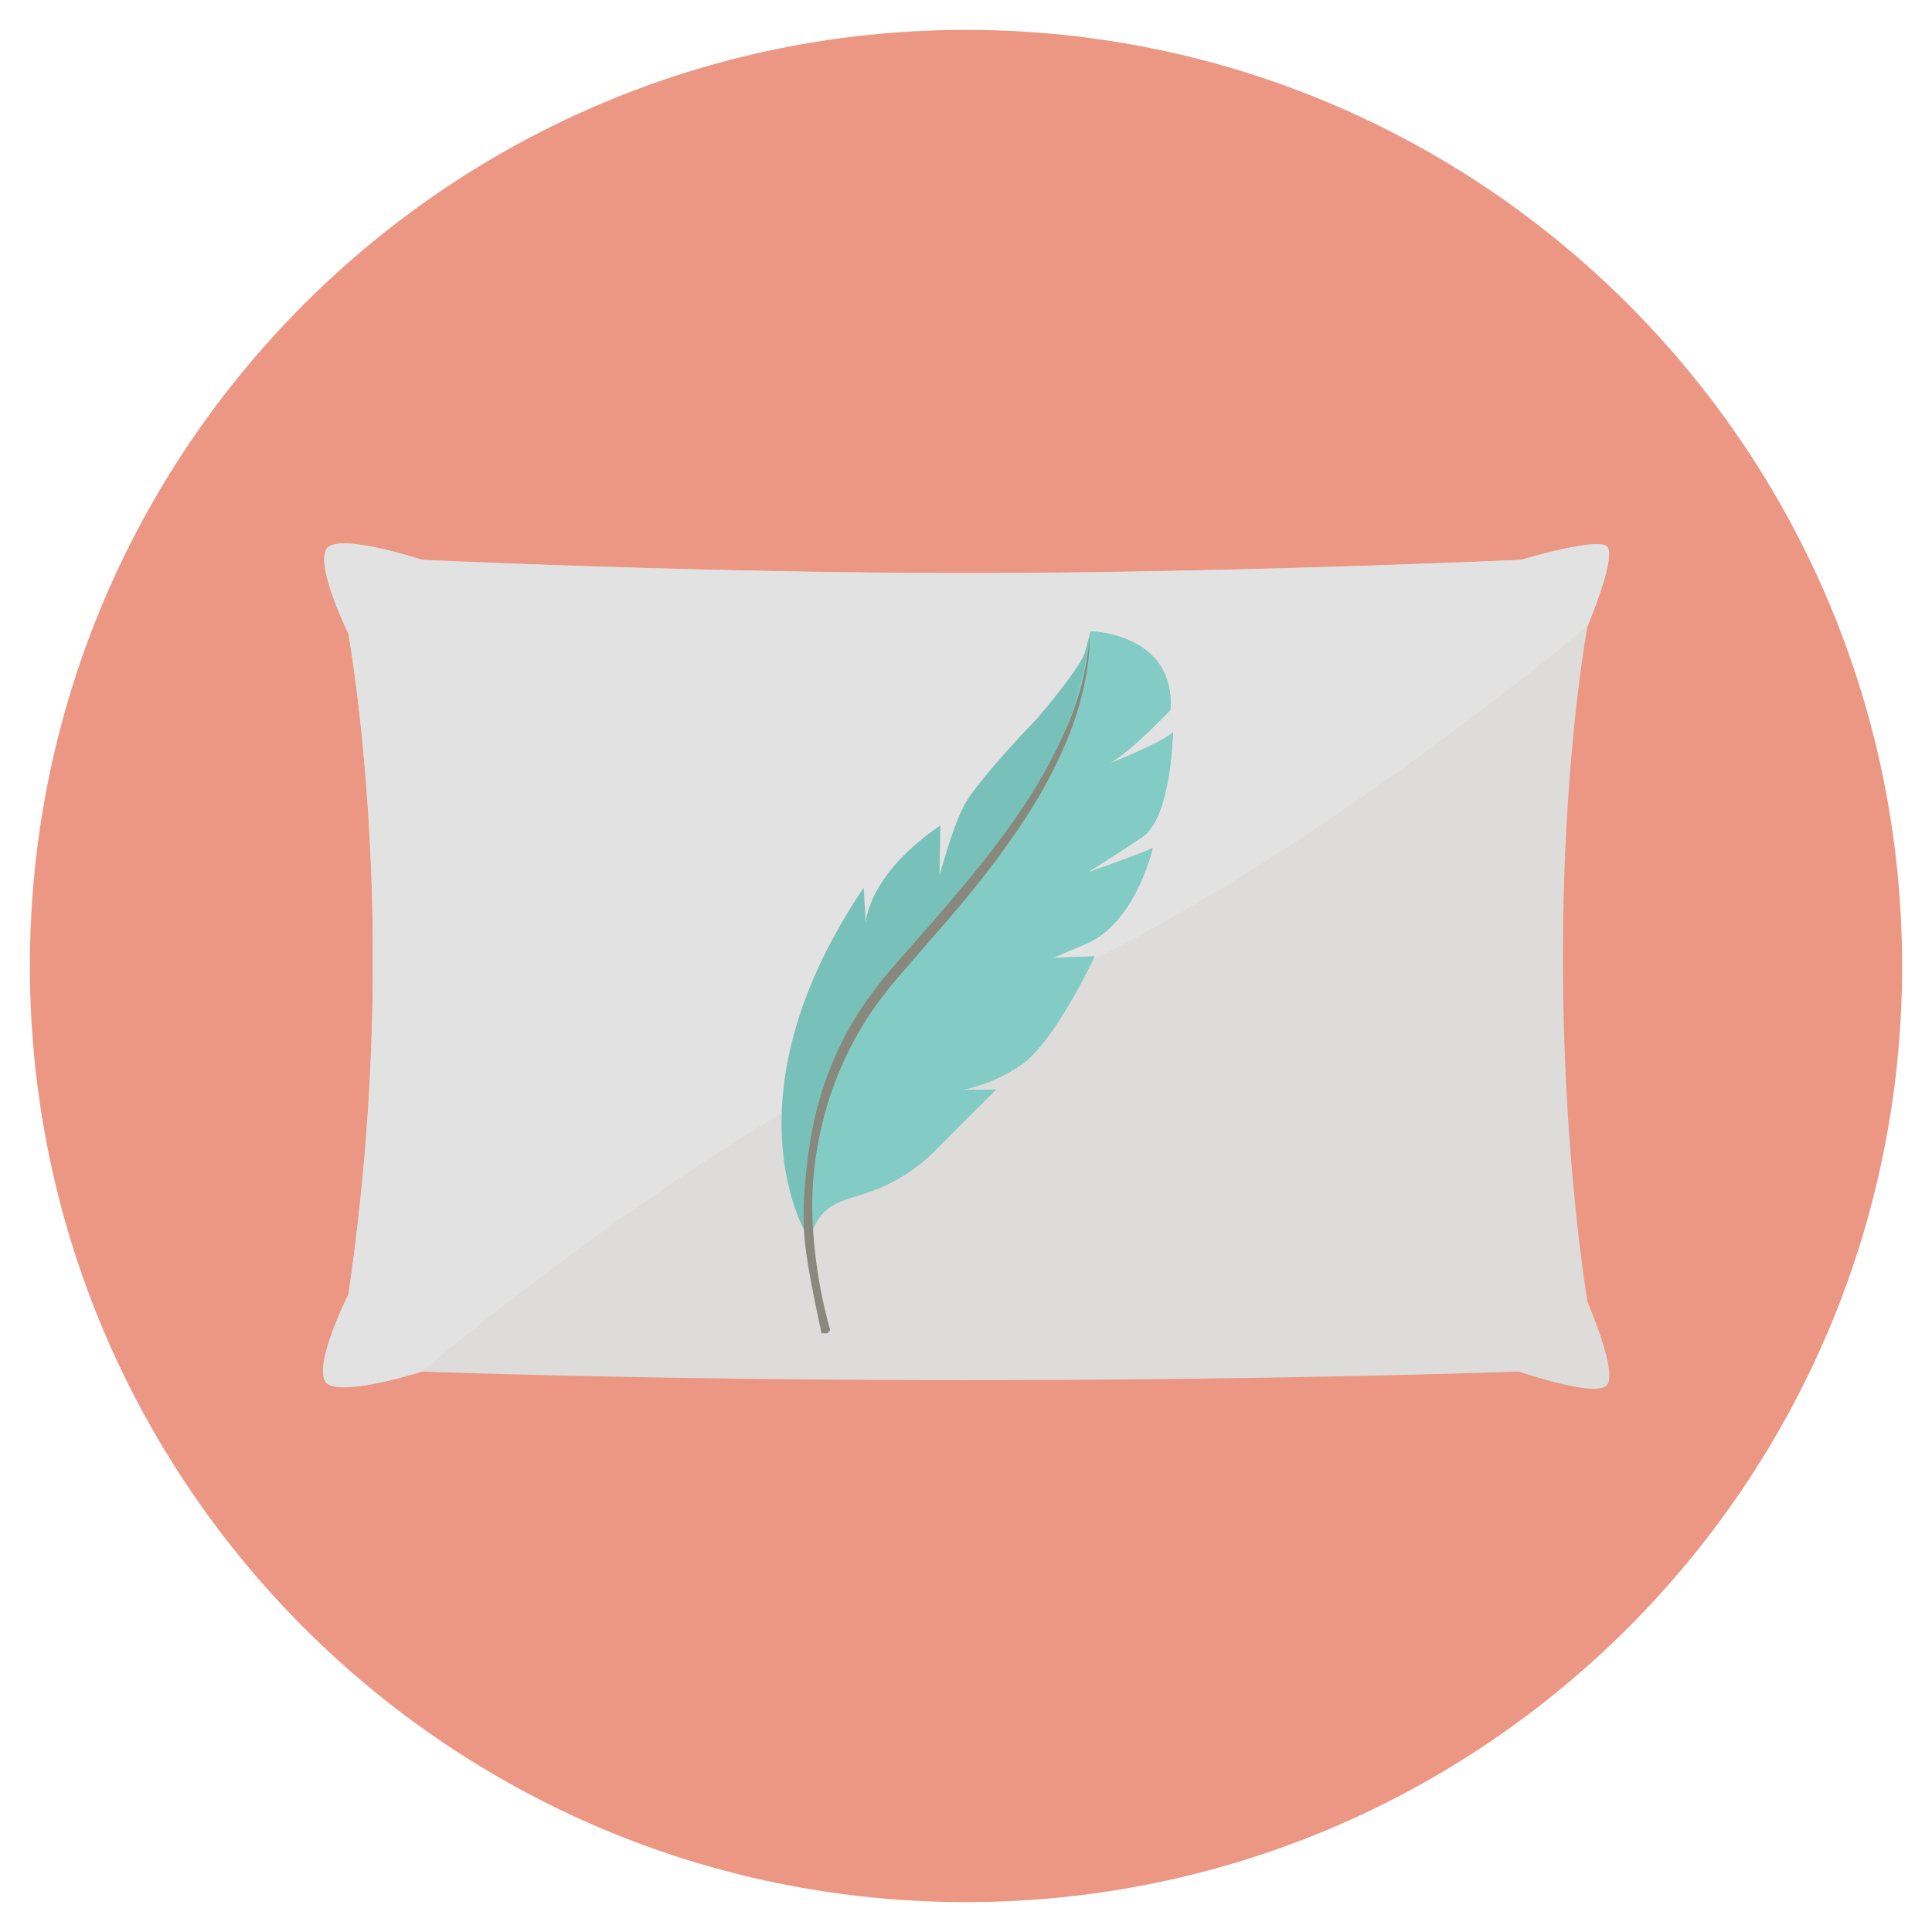
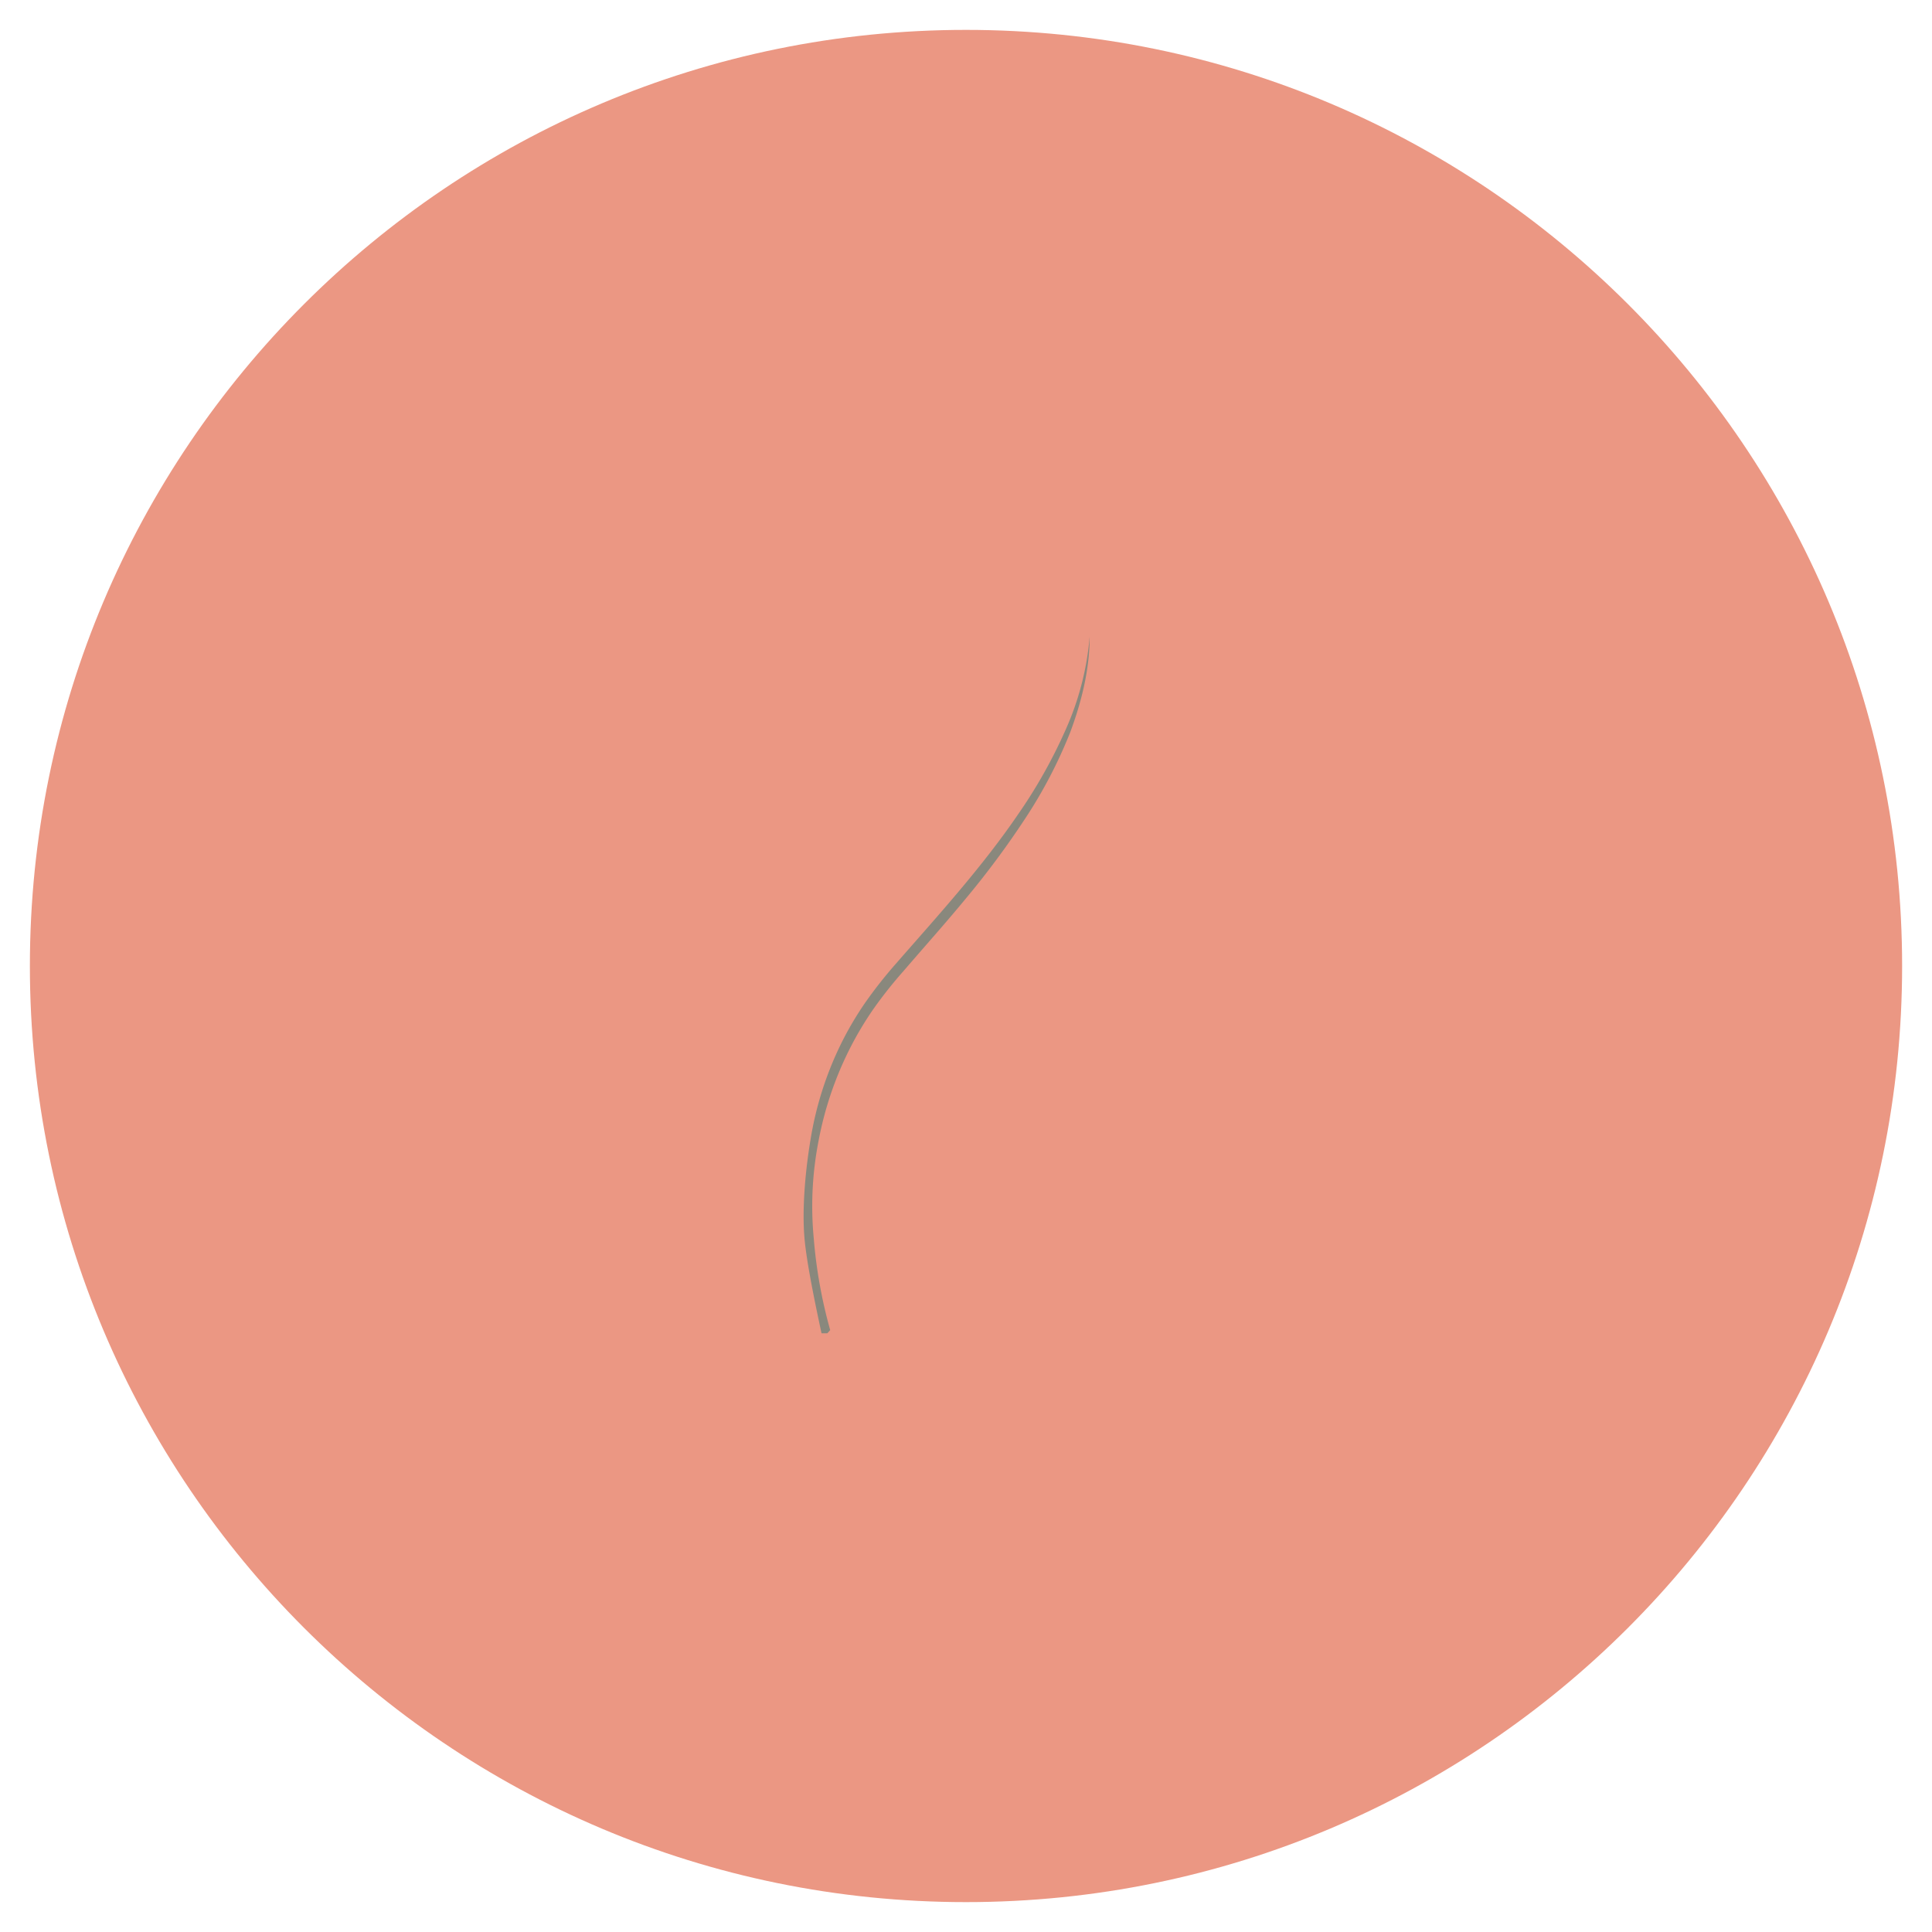
<svg xmlns="http://www.w3.org/2000/svg" id="Layer_1" data-name="Layer 1" viewBox="0 0 512 512">
  <defs>
    <style>.cls-1{fill:#eb9783;}.cls-2{fill:#dddcdb;}.cls-3{fill:#e2e2e2;}.cls-4{fill:#78c1ba;}.cls-5{fill:#83ccc6;}.cls-6{fill:#89887d;}</style>
  </defs>
  <title>feather pillow</title>
  <path class="cls-1" d="M256,7.92C119,7.92,7.92,119,7.92,256S119,504.08,256,504.08,504.08,393,504.08,256,393,7.92,256,7.92Z" />
-   <path class="cls-2" d="M420.74,345.15s-6.54-37.79-6.54-91.41,6.54-87.91,6.54-87.91,7.83-18.55,5.11-21-22.71,3.55-22.71,3.55-77,3.51-147,3.51-144.28-3.51-144.28-3.51-19.92-6.57-24.65-3.55,5.11,23.09,5.11,23.09,6.49,35.73,6.49,85.85a608.93,608.93,0,0,1-6.49,89.35s-10.69,21.3-5.11,23.9,24.66-3.55,24.66-3.55,58.4,2.27,144.28,2.27,146.35-2.27,146.35-2.27,20.61,7.13,23.4,3.55S420.74,345.15,420.74,345.15Z" />
-   <path class="cls-3" d="M425.85,144.79c-2.71-2.48-22.71,3.55-22.71,3.55s-77,3.51-147,3.51-144.28-3.51-144.28-3.51-19.92-6.57-24.65-3.55,5.11,23.09,5.11,23.09,6.49,35.73,6.49,85.85a608.93,608.93,0,0,1-6.49,89.35s-10.69,21.3-5.11,23.9,24.66-3.55,24.66-3.55S193,294,264.76,265.6s156-99.78,156-99.78S428.56,147.27,425.85,144.79Z" />
-   <path class="cls-4" d="M302.47,222c8-5,8.36-28.07,8.36-28.07-1.21,2.16-16.84,8.46-16.84,8.46,6.73-4.06,16.17-14.3,16.17-14.3C311.5,167.74,289,167.33,289,167.33l-1.49,5.55c-1.19,4.16-12.76,17.65-12.76,17.65-5.48,5.59-15.23,16.45-18.56,21.71S249,232,249,232l.19-13.23c-19.26,13.1-19.76,25.72-19.76,25.72l-.55-9.22c-37.33,55.26-15.3,91.51-15.3,91.51l1.84-.79c2.7-7.41,8.85-7.93,15-10.14a45.55,45.55,0,0,0,18-11.55c6.1-6.21,15.55-15.53,15.55-15.53l-9.23.09a41.94,41.94,0,0,0,15.32-6.3c9-5.47,20-29.1,20-29.1l-11.07.41s4.69-2,8.89-3.77c13.18-5.66,17.61-25.39,17.61-25.39-1.22.93-17.47,6.62-17.47,6.62C293.6,227.89,302.47,222,302.47,222Z" />
-   <path class="cls-5" d="M302.47,222c8-5,8.36-28.07,8.36-28.07-1.21,2.16-16.84,8.46-16.84,8.46,6.73-4.06,16.17-14.3,16.17-14.3C311.5,167.74,289,167.33,289,167.33s-2.57,22.18-12.86,40c-18.85,32.71-37.33,41.13-52.64,71.09-12.21,23.89-9.93,48.31-9.93,48.31l1.84-.79c2.7-7.41,8.85-7.93,15-10.14a45.55,45.55,0,0,0,18-11.55c6.1-6.21,15.55-15.53,15.55-15.53l-9.23.09a41.94,41.94,0,0,0,15.32-6.3c9-5.47,20-29.1,20-29.1l-11.07.41s4.69-2,8.89-3.77c13.18-5.66,17.61-25.39,17.61-25.39-1.22.93-17.47,6.62-17.47,6.62C293.6,227.89,302.47,222,302.47,222Z" />
  <path class="cls-6" d="M282.37,193.46a133.94,133.94,0,0,1-12.53,22.29c-9.64,14.14-21.21,26.8-32.53,39.77a118.68,118.68,0,0,0-8.05,10.24,87.18,87.18,0,0,0-6.59,11.29,90.27,90.27,0,0,0-7.85,24.82c-1.43,8.58-2.26,18.36-1.65,25.93s3.66,21.32,4.54,25.54h1.54l.76-.85a128.39,128.39,0,0,1-4.38-24.57,90.22,90.22,0,0,1,1.31-25.65,91.73,91.73,0,0,1,8.08-24,89.61,89.61,0,0,1,6.47-10.91,115.48,115.48,0,0,1,7.93-10c5.58-6.5,11.34-12.91,16.81-19.57a230.49,230.49,0,0,0,15.42-20.81,125.38,125.38,0,0,0,12-23c3-8.08,5.12-16.63,5.12-25.25A75.51,75.51,0,0,1,282.37,193.46Z" />
</svg>